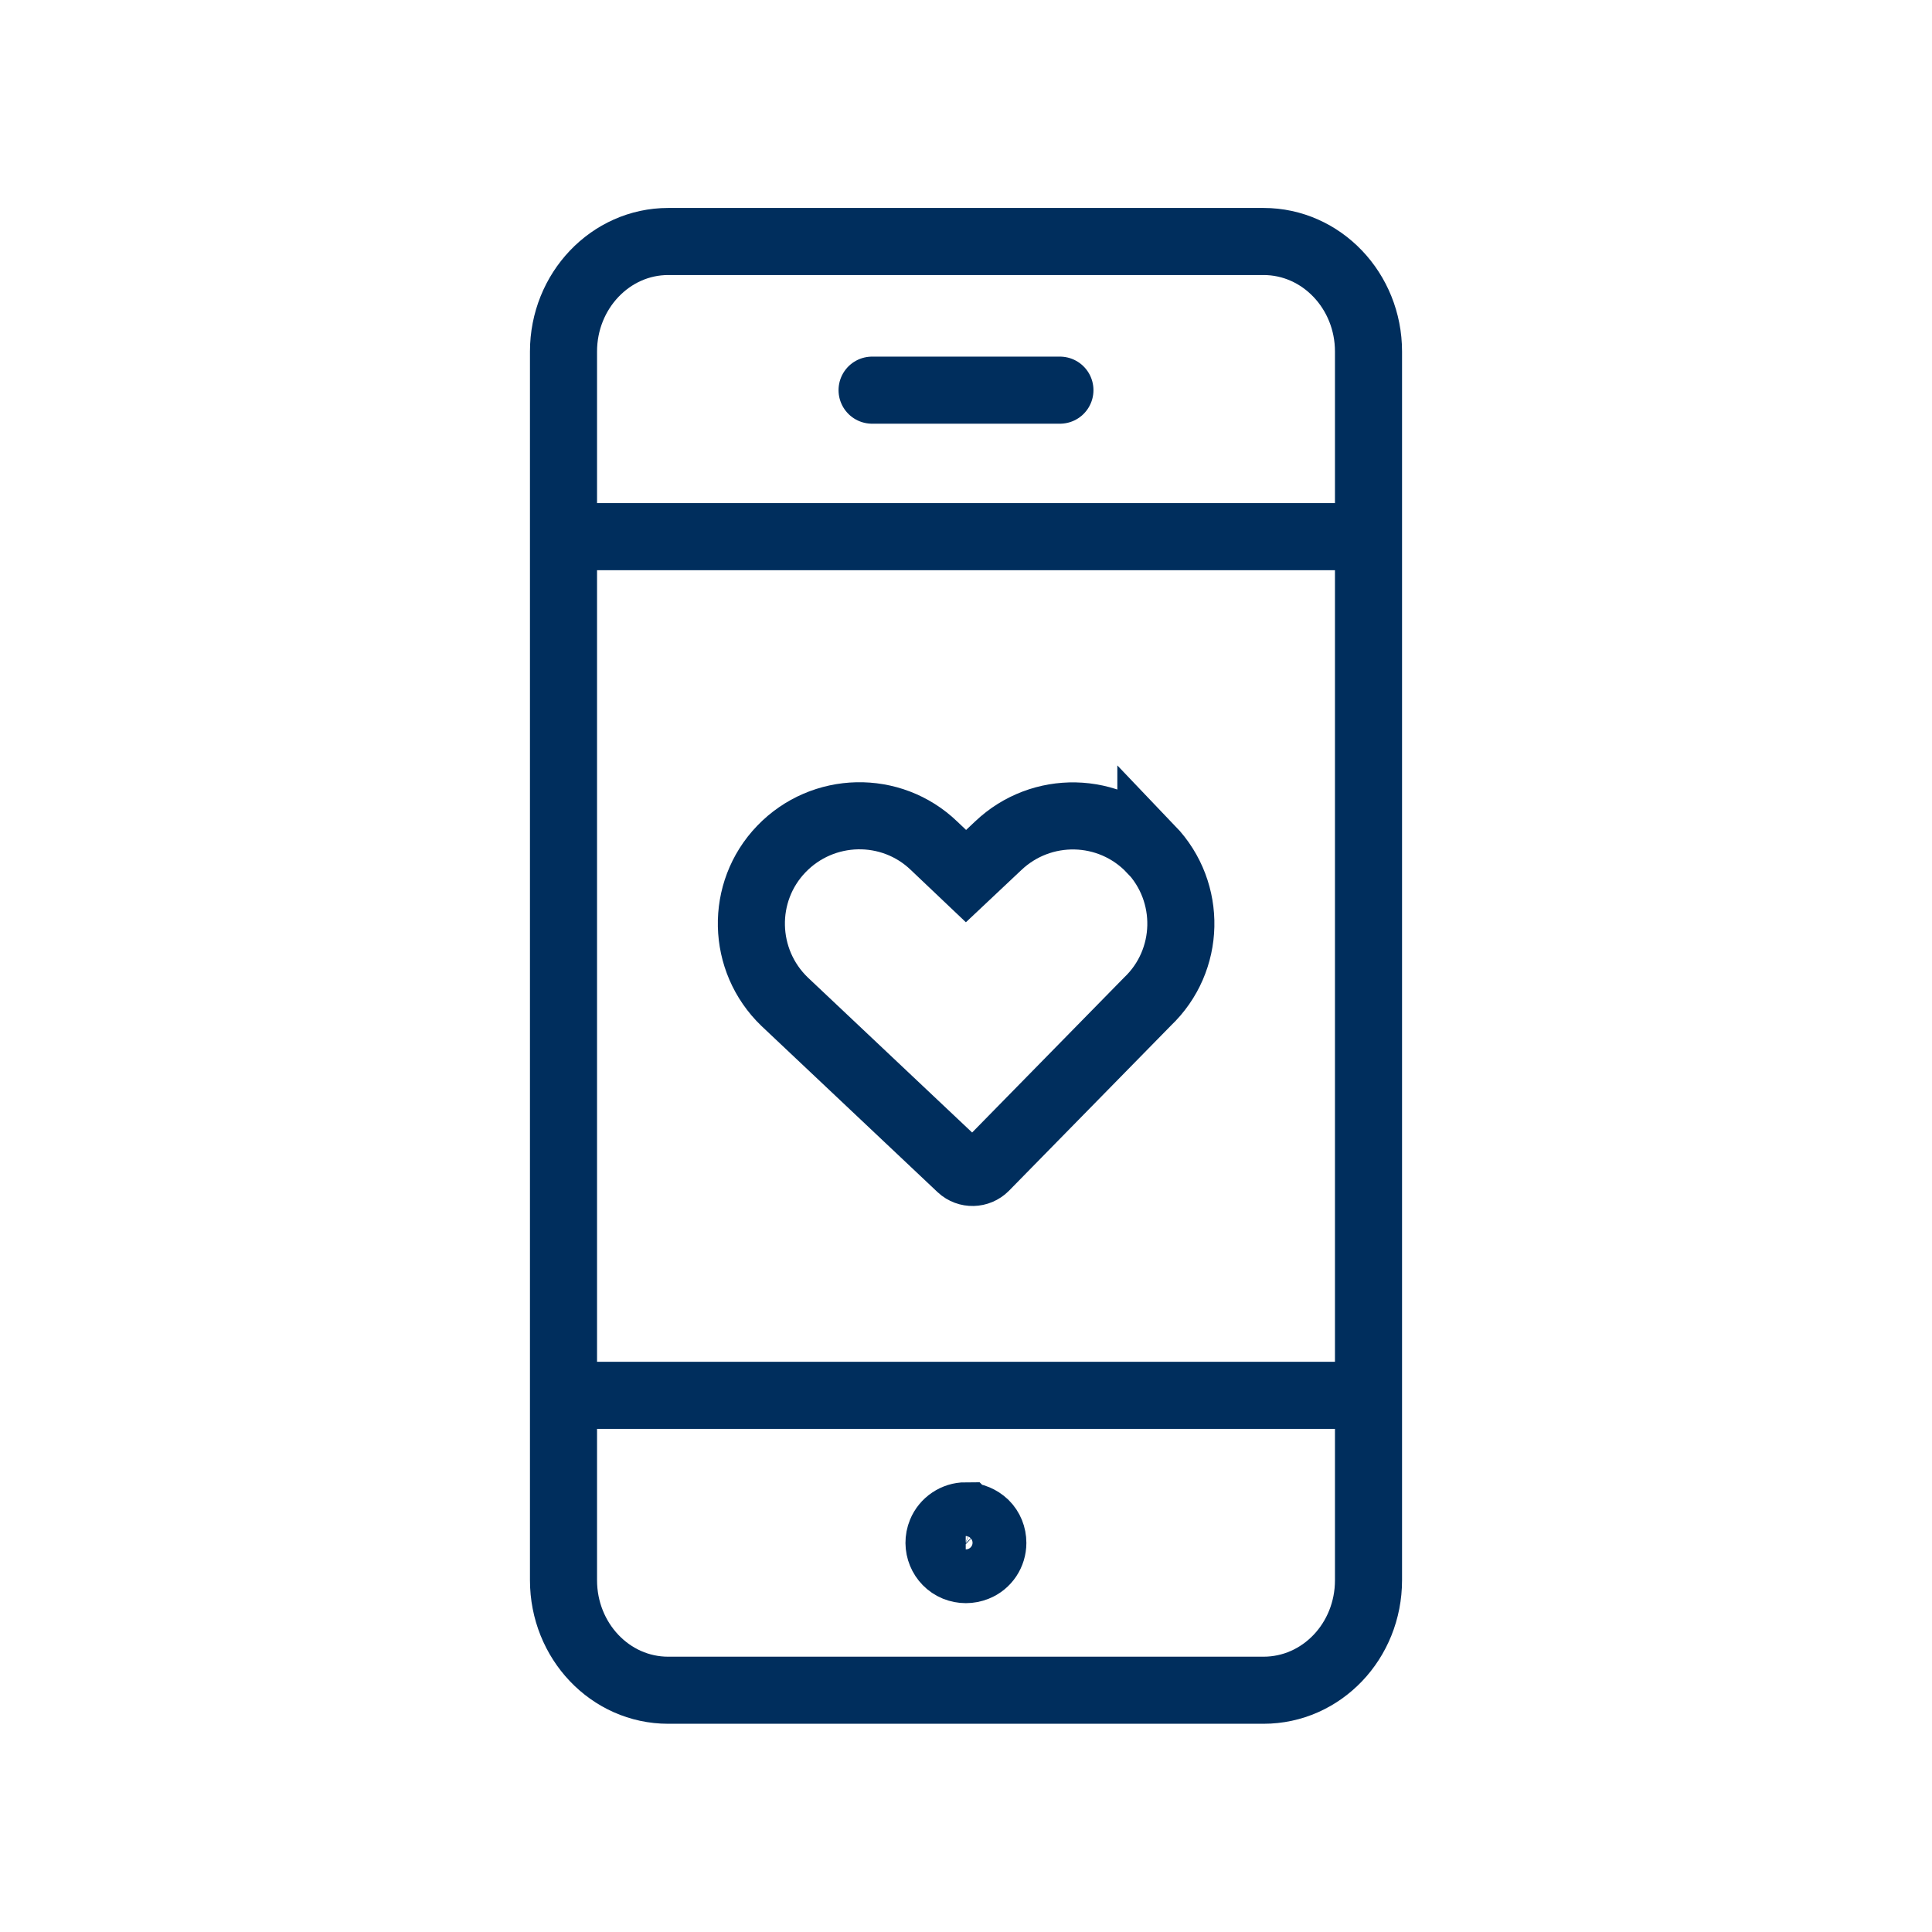
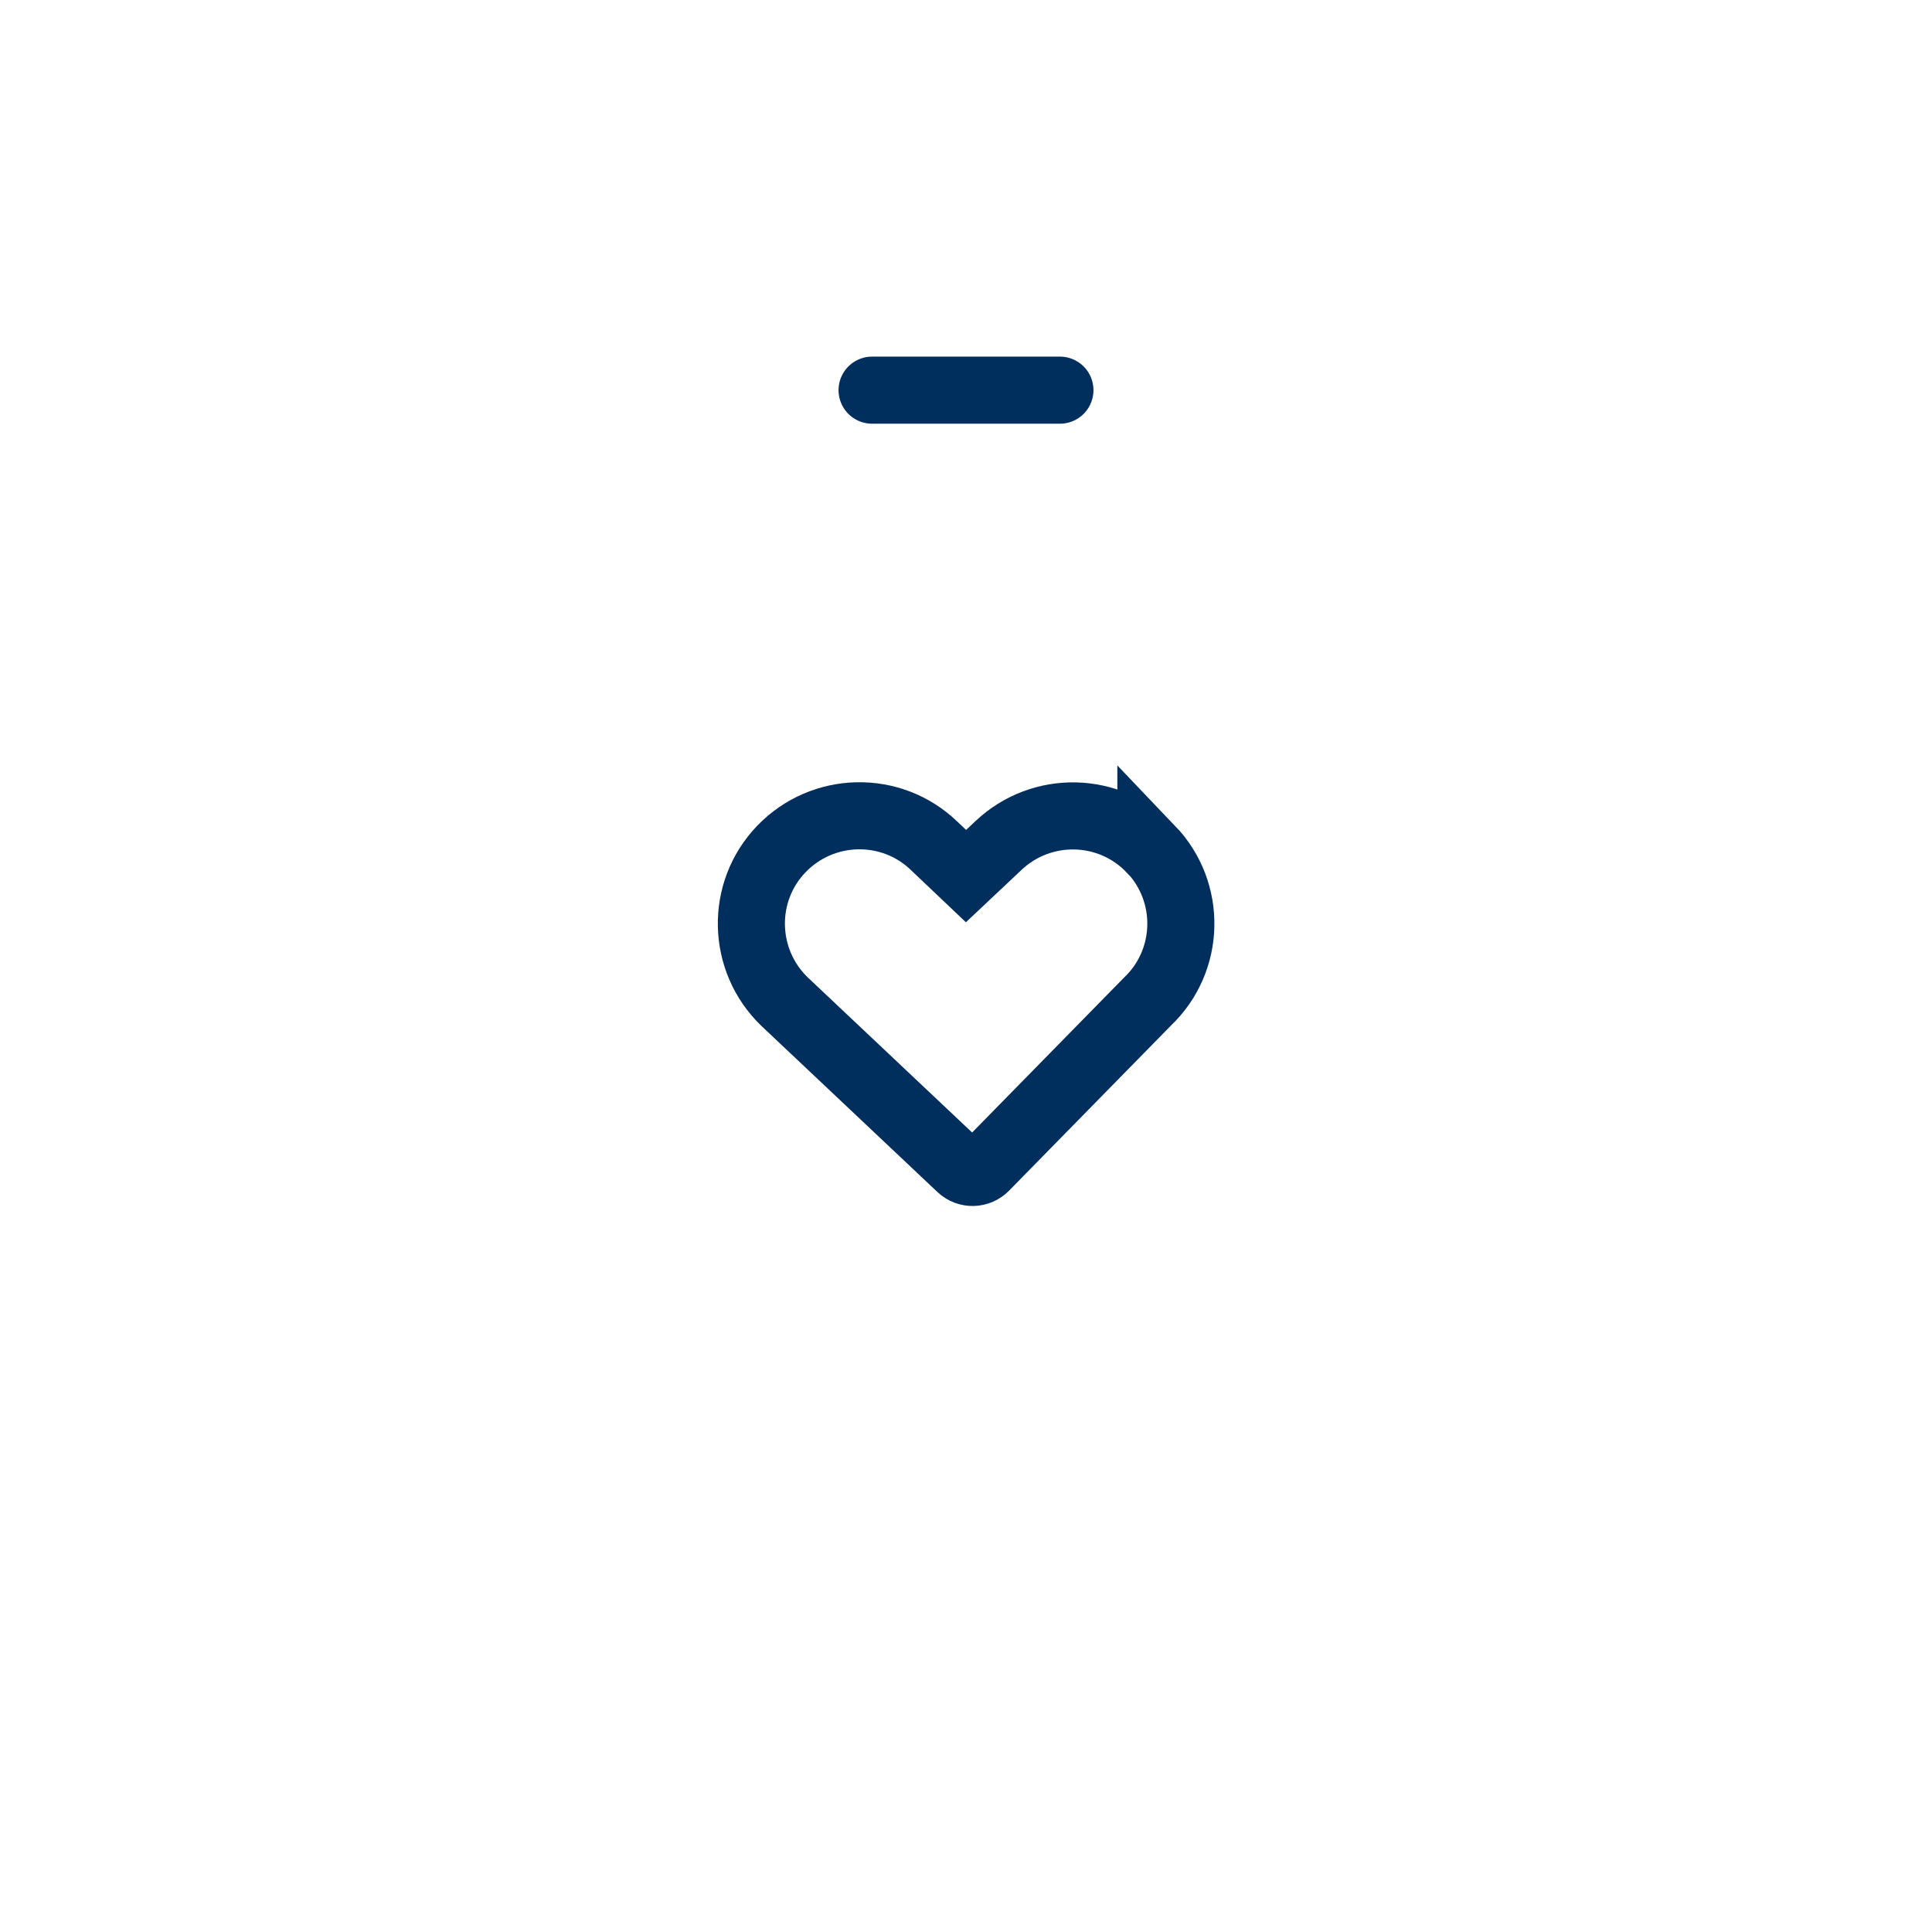
<svg xmlns="http://www.w3.org/2000/svg" xmlns:xlink="http://www.w3.org/1999/xlink" id="i" viewBox="0 0 72 72">
  <defs>
    <style>.as,.at{fill:none;stroke:#002E5D;stroke-miterlimit:10;stroke-width:2.5px;}.at{stroke-linecap:round;}</style>
    <symbol id="a" viewBox="0 0 32.5 56.5">
      <g id="b">
-         <path id="c" class="as" d="M16.25,48.75c.27,0,.52.11.71.29.19.19.29.44.29.71,0,.4-.24.77-.62.92-.25.1-.52.1-.77,0-.51-.21-.75-.8-.54-1.31.15-.37.52-.62.92-.62h0Z" />
-         <path id="d" class="as" d="M1.25,51.15V5.35C1.25,3.09,3,1.25,5.15,1.25h22.19c2.16,0,3.91,1.84,3.91,4.1v45.79c0,2.27-1.75,4.1-3.91,4.1H5.15c-2.16,0-3.9-1.84-3.9-4.1h0Z" />
        <line id="e" class="at" x1="12.75" y1="6.79" x2="19.75" y2="6.79" />
-         <line id="f" class="as" x1="1.17" y1="12.25" x2="31.33" y2="12.25" />
-         <line id="g" class="as" x1="1.17" y1="44.25" x2="31.33" y2="44.25" />
      </g>
    </symbol>
  </defs>
  <use width="32.5" height="56.5" transform="translate(19.75 7.75)" xlink:href="#a" />
  <path id="k" class="as" d="M42.89,31.65c-1.54-1.61-4.08-1.66-5.69-.13h0s-1.2,1.13-1.2,1.13l-1.19-1.13c-1.6-1.54-4.15-1.48-5.69.12,0,0,0,0,0,0h0c-1.54,1.6-1.48,4.15.12,5.69,0,0,0,0,0,0l6.56,6.19c.26.24.66.23.91-.02l6.05-6.17c1.61-1.53,1.67-4.08.13-5.69Z" />
</svg>